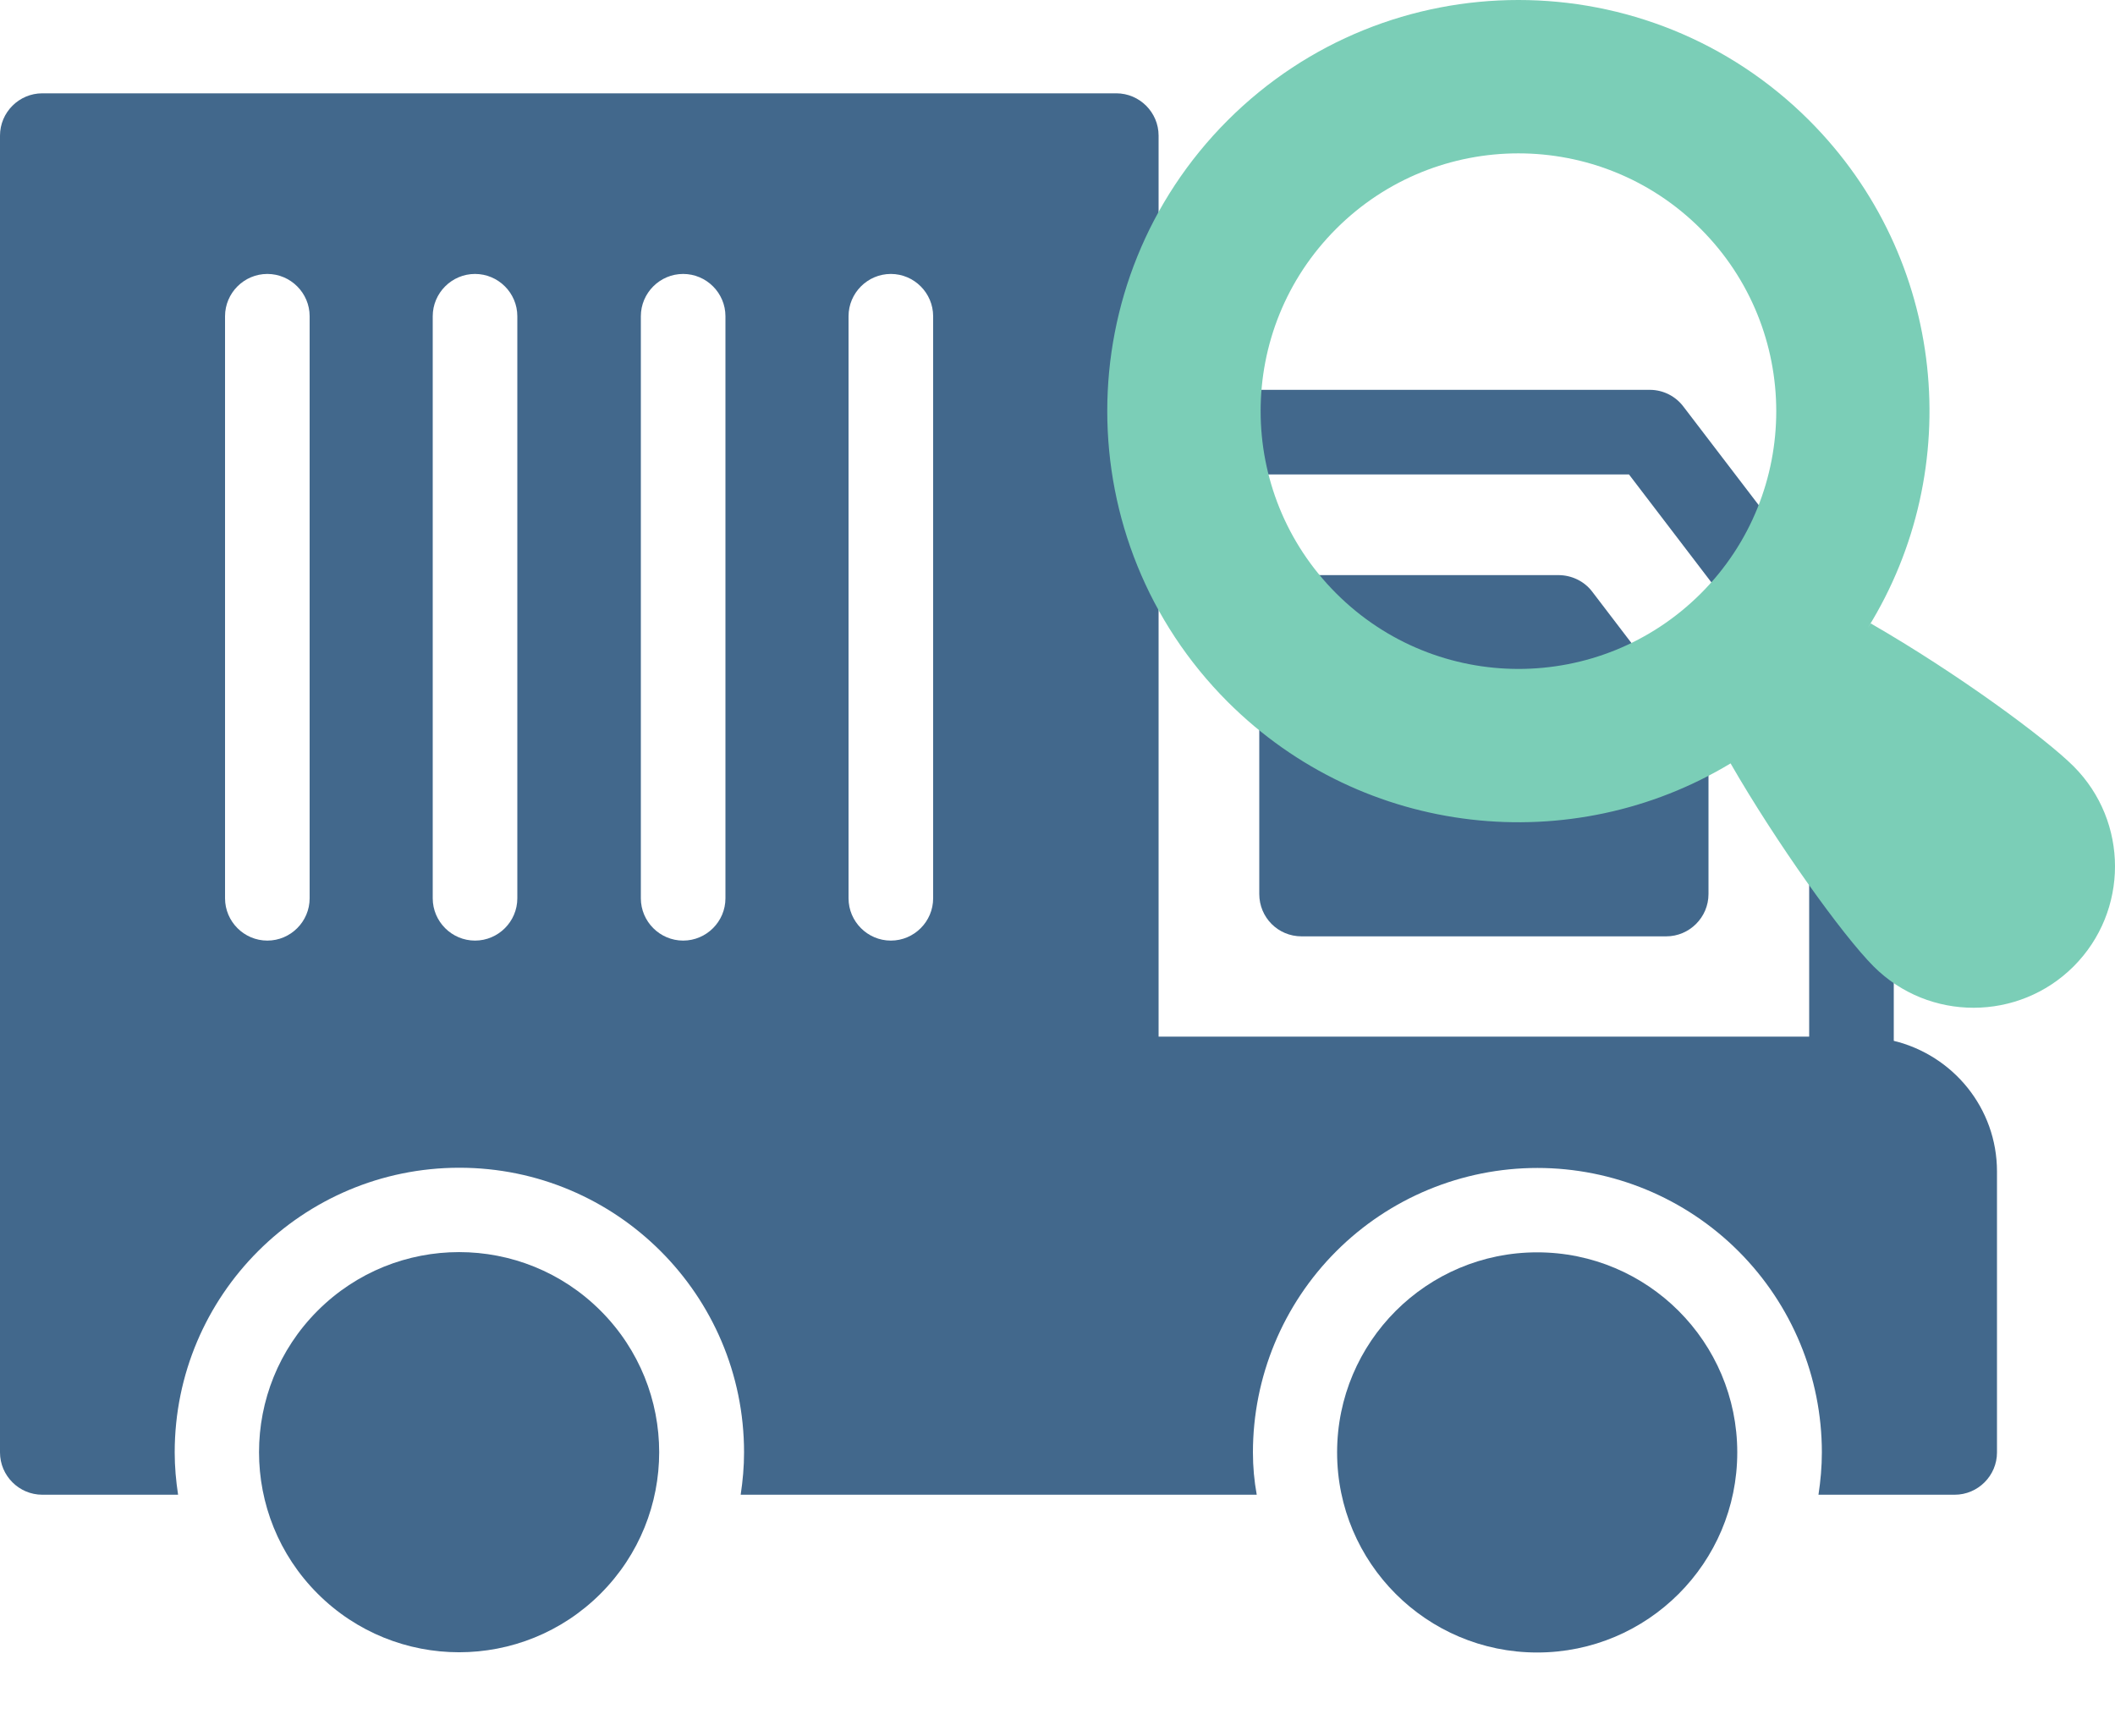
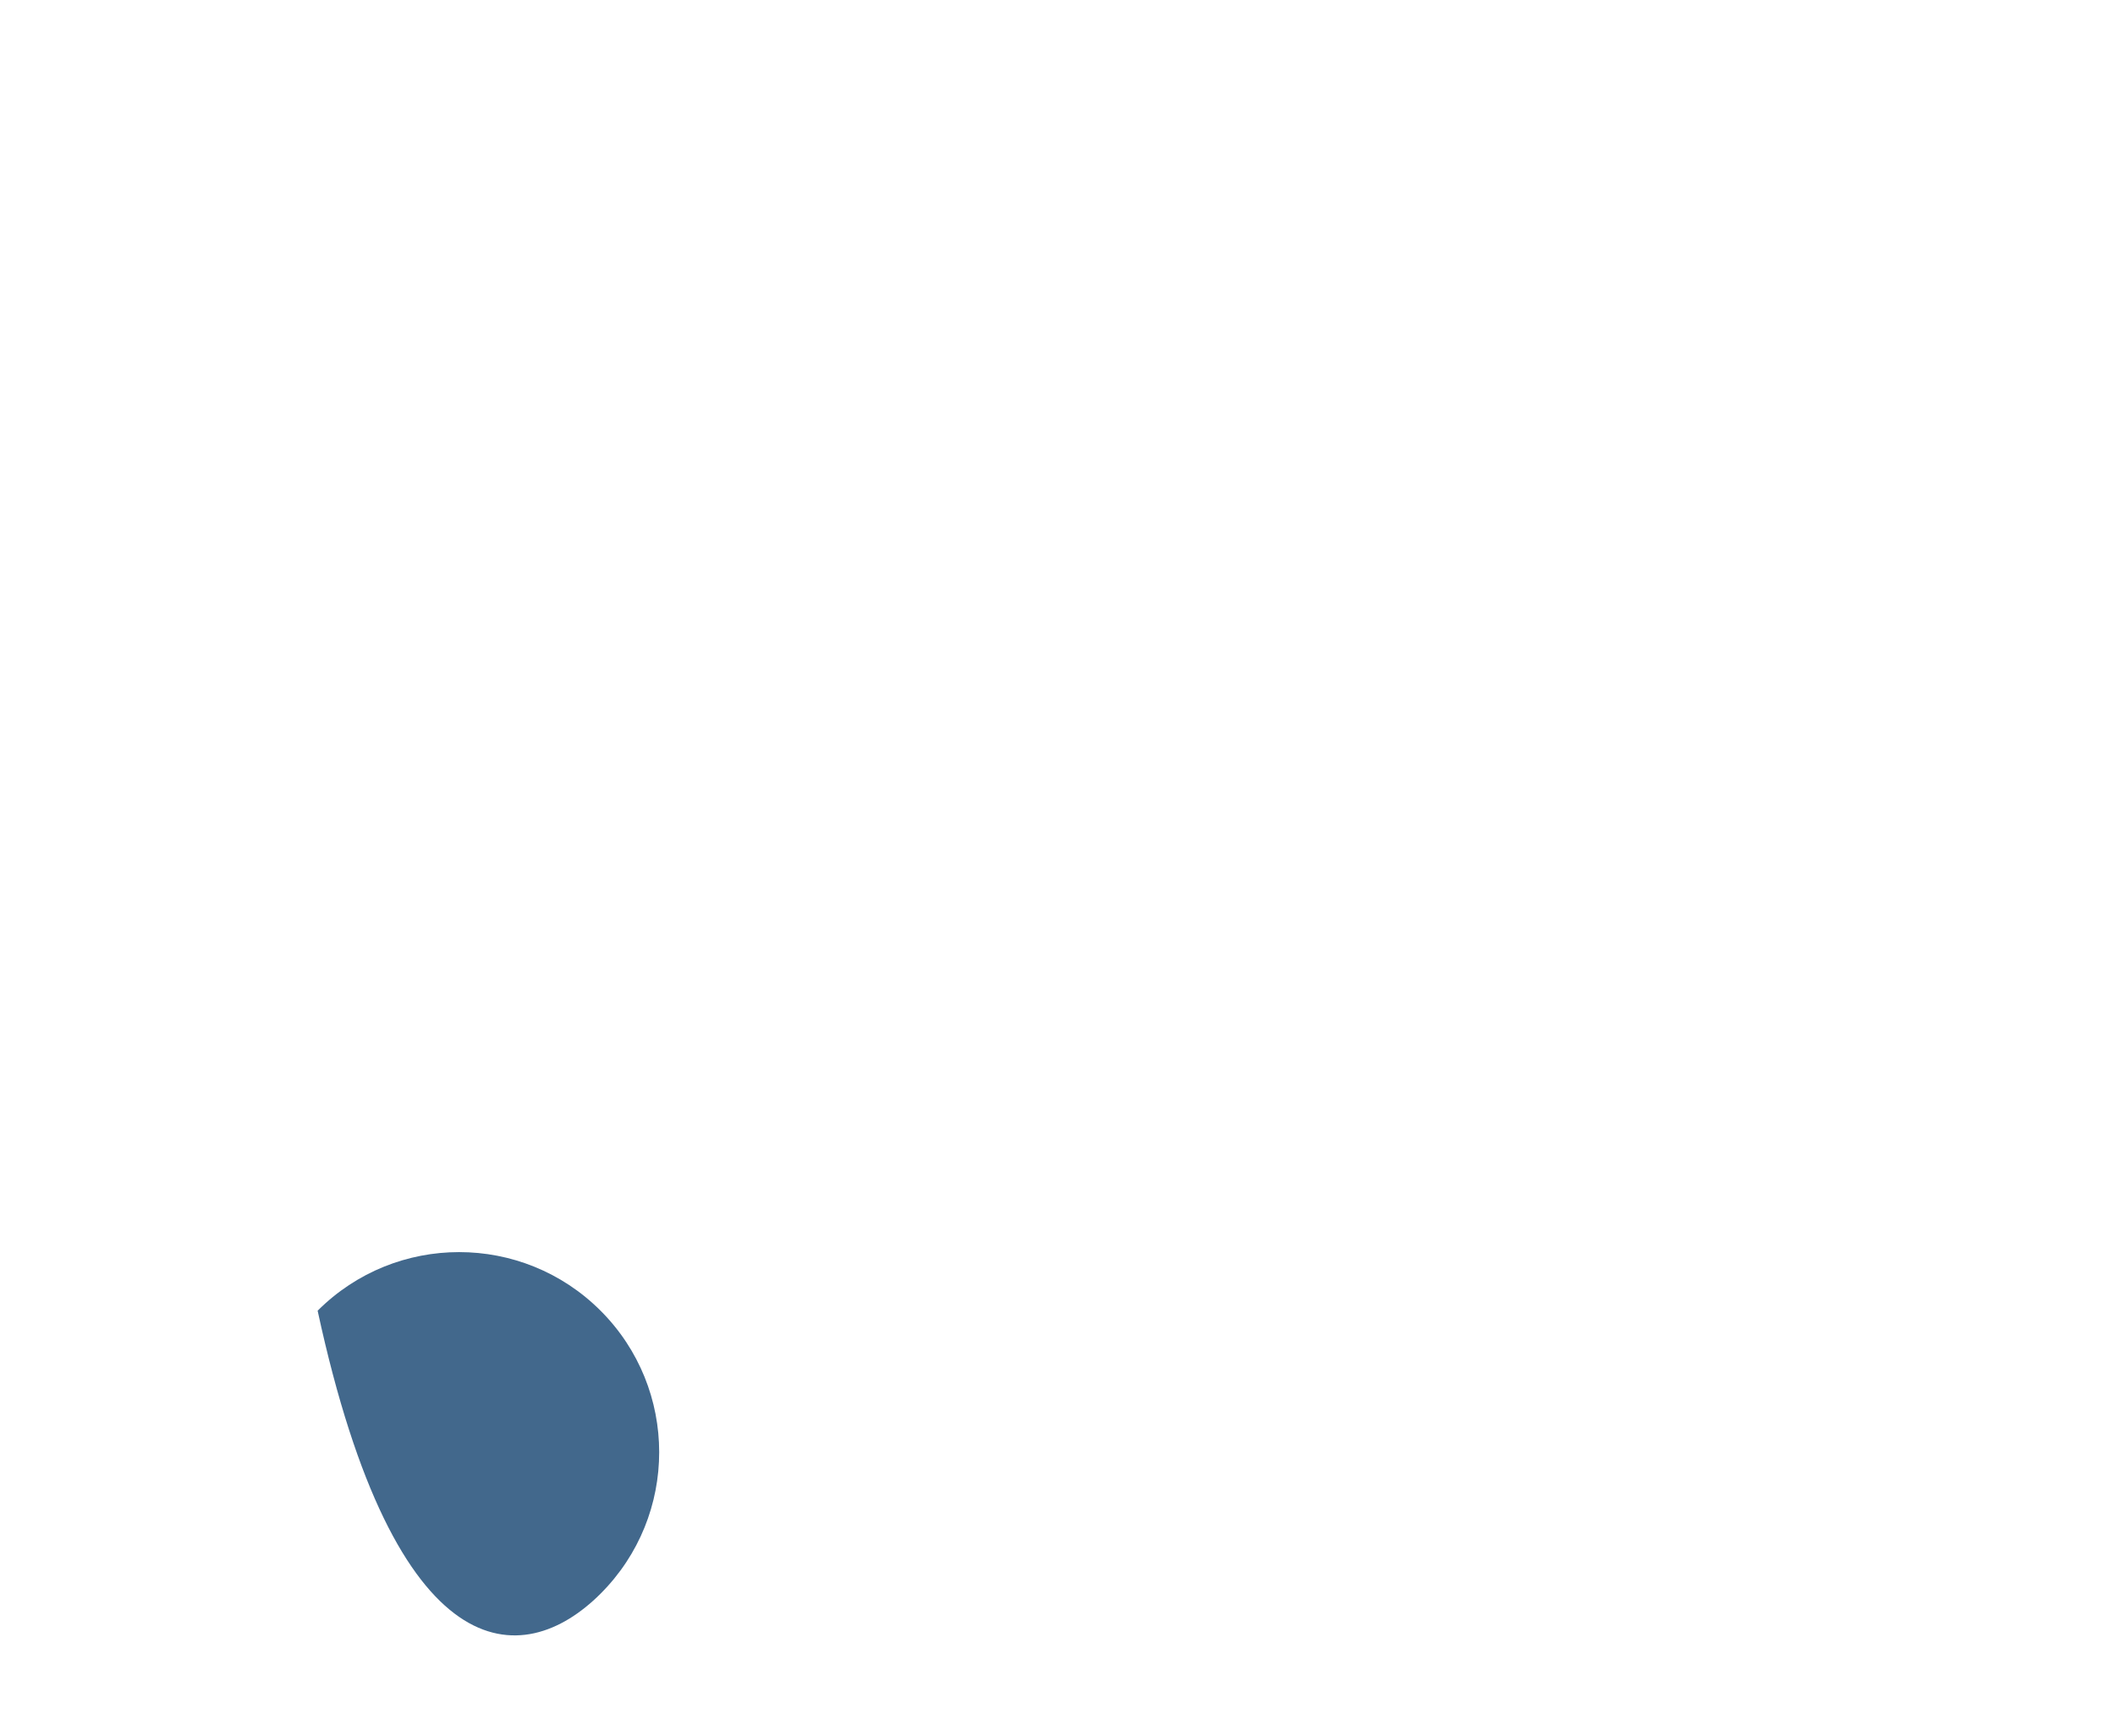
<svg xmlns="http://www.w3.org/2000/svg" width="184" height="151" viewBox="0 0 184 151" fill="none">
-   <path d="M138.515 51.468C137.816 50.548 136.712 50.033 135.571 50.033H113.234C111.173 50.033 109.554 51.689 109.554 53.713V77.78C109.554 79.804 111.173 81.46 113.234 81.46H144.955C146.979 81.46 148.635 79.804 148.635 77.78V66.004C148.635 65.195 148.378 64.422 147.899 63.76L138.515 51.468Z" fill="#42688C" />
-   <path d="M133.731 143.763C143.344 143.763 151.138 135.97 151.138 126.357C151.138 116.743 143.344 108.95 133.731 108.95C124.118 108.95 116.325 116.743 116.325 126.357C116.325 135.97 124.118 143.763 133.731 143.763Z" fill="#42688C" />
-   <path d="M52.249 138.644C59.047 131.846 59.047 120.825 52.249 114.028C45.452 107.23 34.431 107.23 27.633 114.028C20.835 120.825 20.835 131.846 27.633 138.644C34.431 145.442 45.452 145.442 52.249 138.644Z" fill="#42688C" />
-   <path d="M3.68 130.037H15.493C15.309 128.822 15.198 127.608 15.198 126.357C15.198 112.667 26.312 101.59 39.965 101.59C53.618 101.59 64.731 112.667 64.731 126.357C64.731 127.608 64.621 128.822 64.437 130.037H109.333C109.112 128.822 109.002 127.608 109.002 126.357C109.002 119.793 111.609 113.498 116.25 108.857C120.891 104.216 127.186 101.609 133.75 101.609C140.313 101.609 146.608 104.216 151.249 108.857C155.89 113.498 158.498 119.793 158.498 126.357C158.498 127.608 158.387 128.822 158.203 130.037H170.053C172.077 130.037 173.733 128.381 173.733 126.357V101.921C173.733 96.401 169.906 91.801 164.754 90.55V60.558C164.754 59.749 164.496 58.976 163.981 58.313L146.464 35.387C146.126 34.934 145.688 34.565 145.183 34.31C144.679 34.054 144.122 33.919 143.557 33.915H100.795V11.798C100.795 9.774 99.139 8.118 97.115 8.118H3.68C1.656 8.118 0 9.774 0 11.798V126.357C0 128.381 1.656 130.037 3.68 130.037ZM100.795 41.275H141.717L157.394 61.809V90.182H100.795V41.275ZM73.821 27.512C73.821 25.488 75.477 23.832 77.501 23.832C79.525 23.832 81.181 25.488 81.181 27.512V78.149C81.181 80.173 79.525 81.829 77.501 81.829C75.477 81.829 73.821 80.173 73.821 78.149V27.512ZM55.752 27.512C55.752 25.488 57.408 23.832 59.432 23.832C61.456 23.832 63.112 25.488 63.112 27.512V78.149C63.112 80.173 61.456 81.829 59.432 81.829C57.408 81.829 55.752 80.173 55.752 78.149V27.512ZM37.646 27.512C37.646 25.488 39.302 23.832 41.326 23.832C43.35 23.832 45.006 25.488 45.006 27.512V78.149C45.006 80.173 43.35 81.829 41.326 81.829C39.302 81.829 37.646 80.173 37.646 78.149V27.512ZM19.578 27.512C19.578 25.488 21.234 23.832 23.258 23.832C25.282 23.832 26.938 25.488 26.938 27.512V78.149C26.938 80.173 25.282 81.829 23.258 81.829C21.234 81.829 19.578 80.173 19.578 78.149V27.512Z" fill="#42688C" />
-   <path d="M180.404 66.673C177.98 64.248 170.336 58.605 162.747 54.235C162.665 54.358 162.583 54.481 162.501 54.618C171.062 40.824 169.377 22.455 157.391 10.469C143.419 -3.49 120.776 -3.49 106.804 10.469C92.831 24.455 92.845 47.084 106.804 61.057C118.68 72.919 136.803 74.714 150.556 66.413C154.515 73.289 160.282 81.357 163.008 84.083C167.802 88.878 175.61 88.864 180.404 84.07C185.199 79.262 185.199 71.481 180.404 66.673ZM147.967 51.632C139.2 60.385 125.009 60.385 116.242 51.618C107.489 42.865 107.475 28.674 116.242 19.907C124.995 11.154 139.2 11.154 147.953 19.907C156.72 28.674 156.72 42.879 147.967 51.632Z" fill="#7BCEB7" />
+   <path d="M52.249 138.644C59.047 131.846 59.047 120.825 52.249 114.028C45.452 107.23 34.431 107.23 27.633 114.028C34.431 145.442 45.452 145.442 52.249 138.644Z" fill="#42688C" />
</svg>